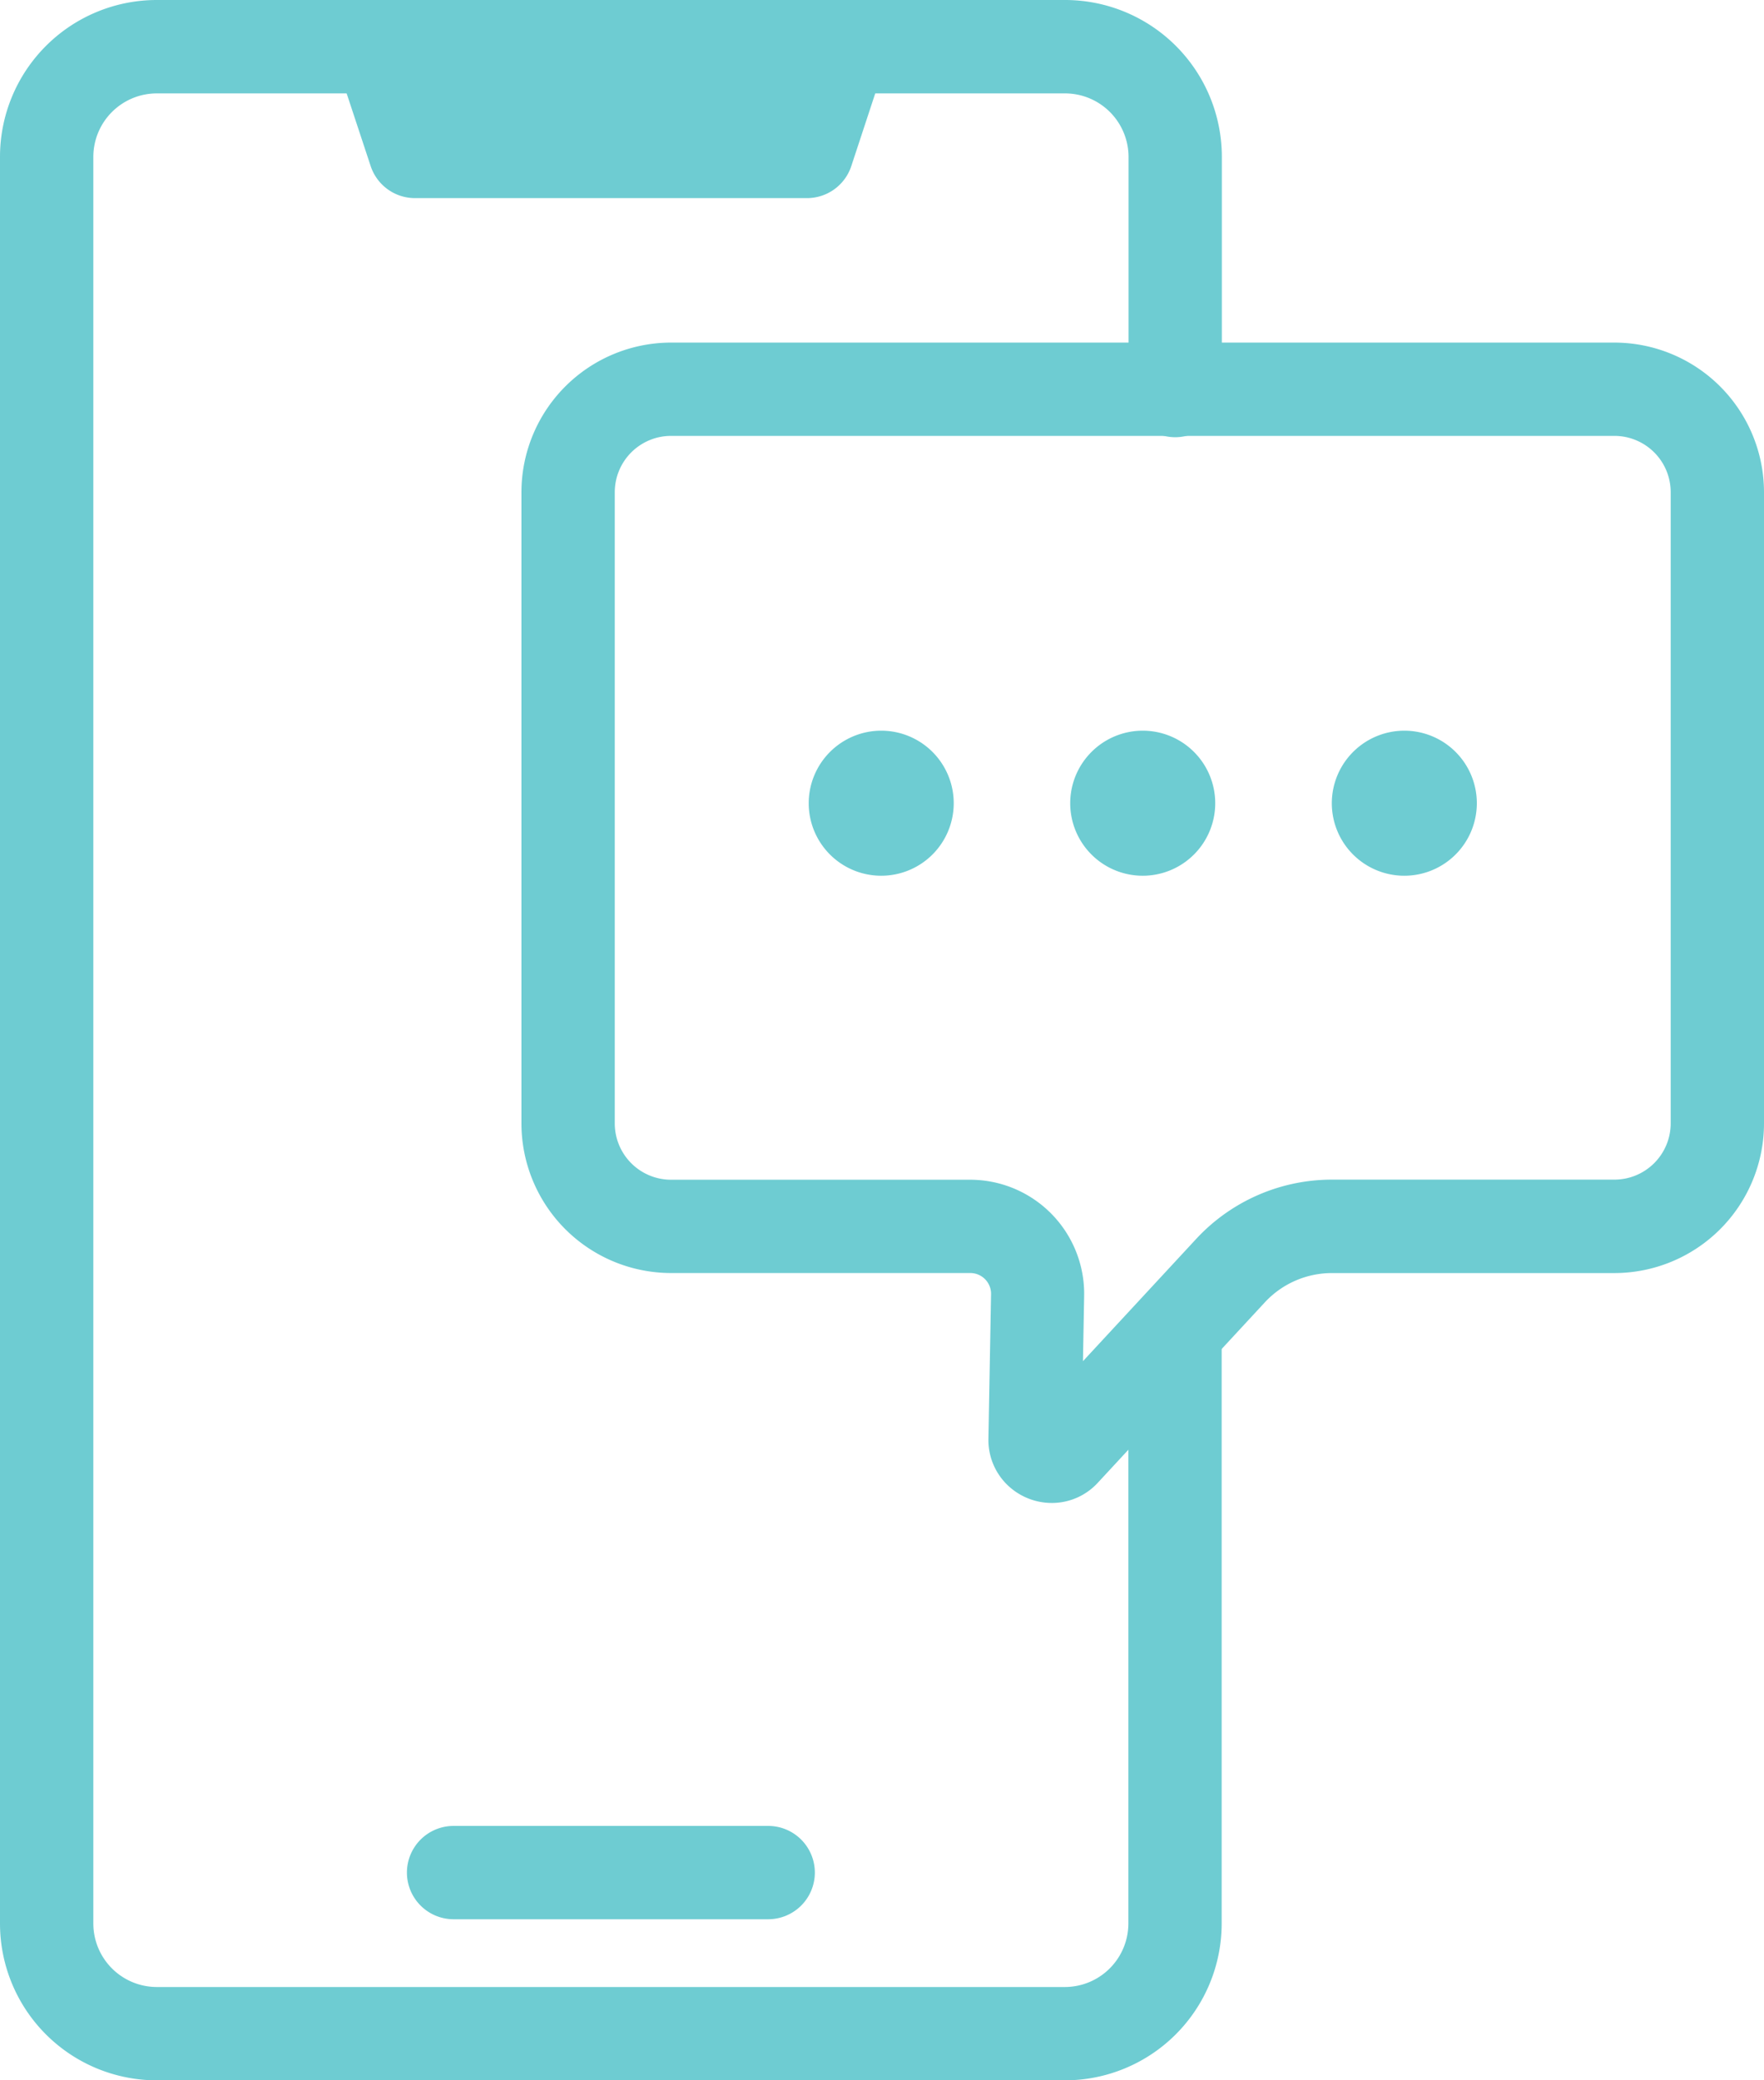
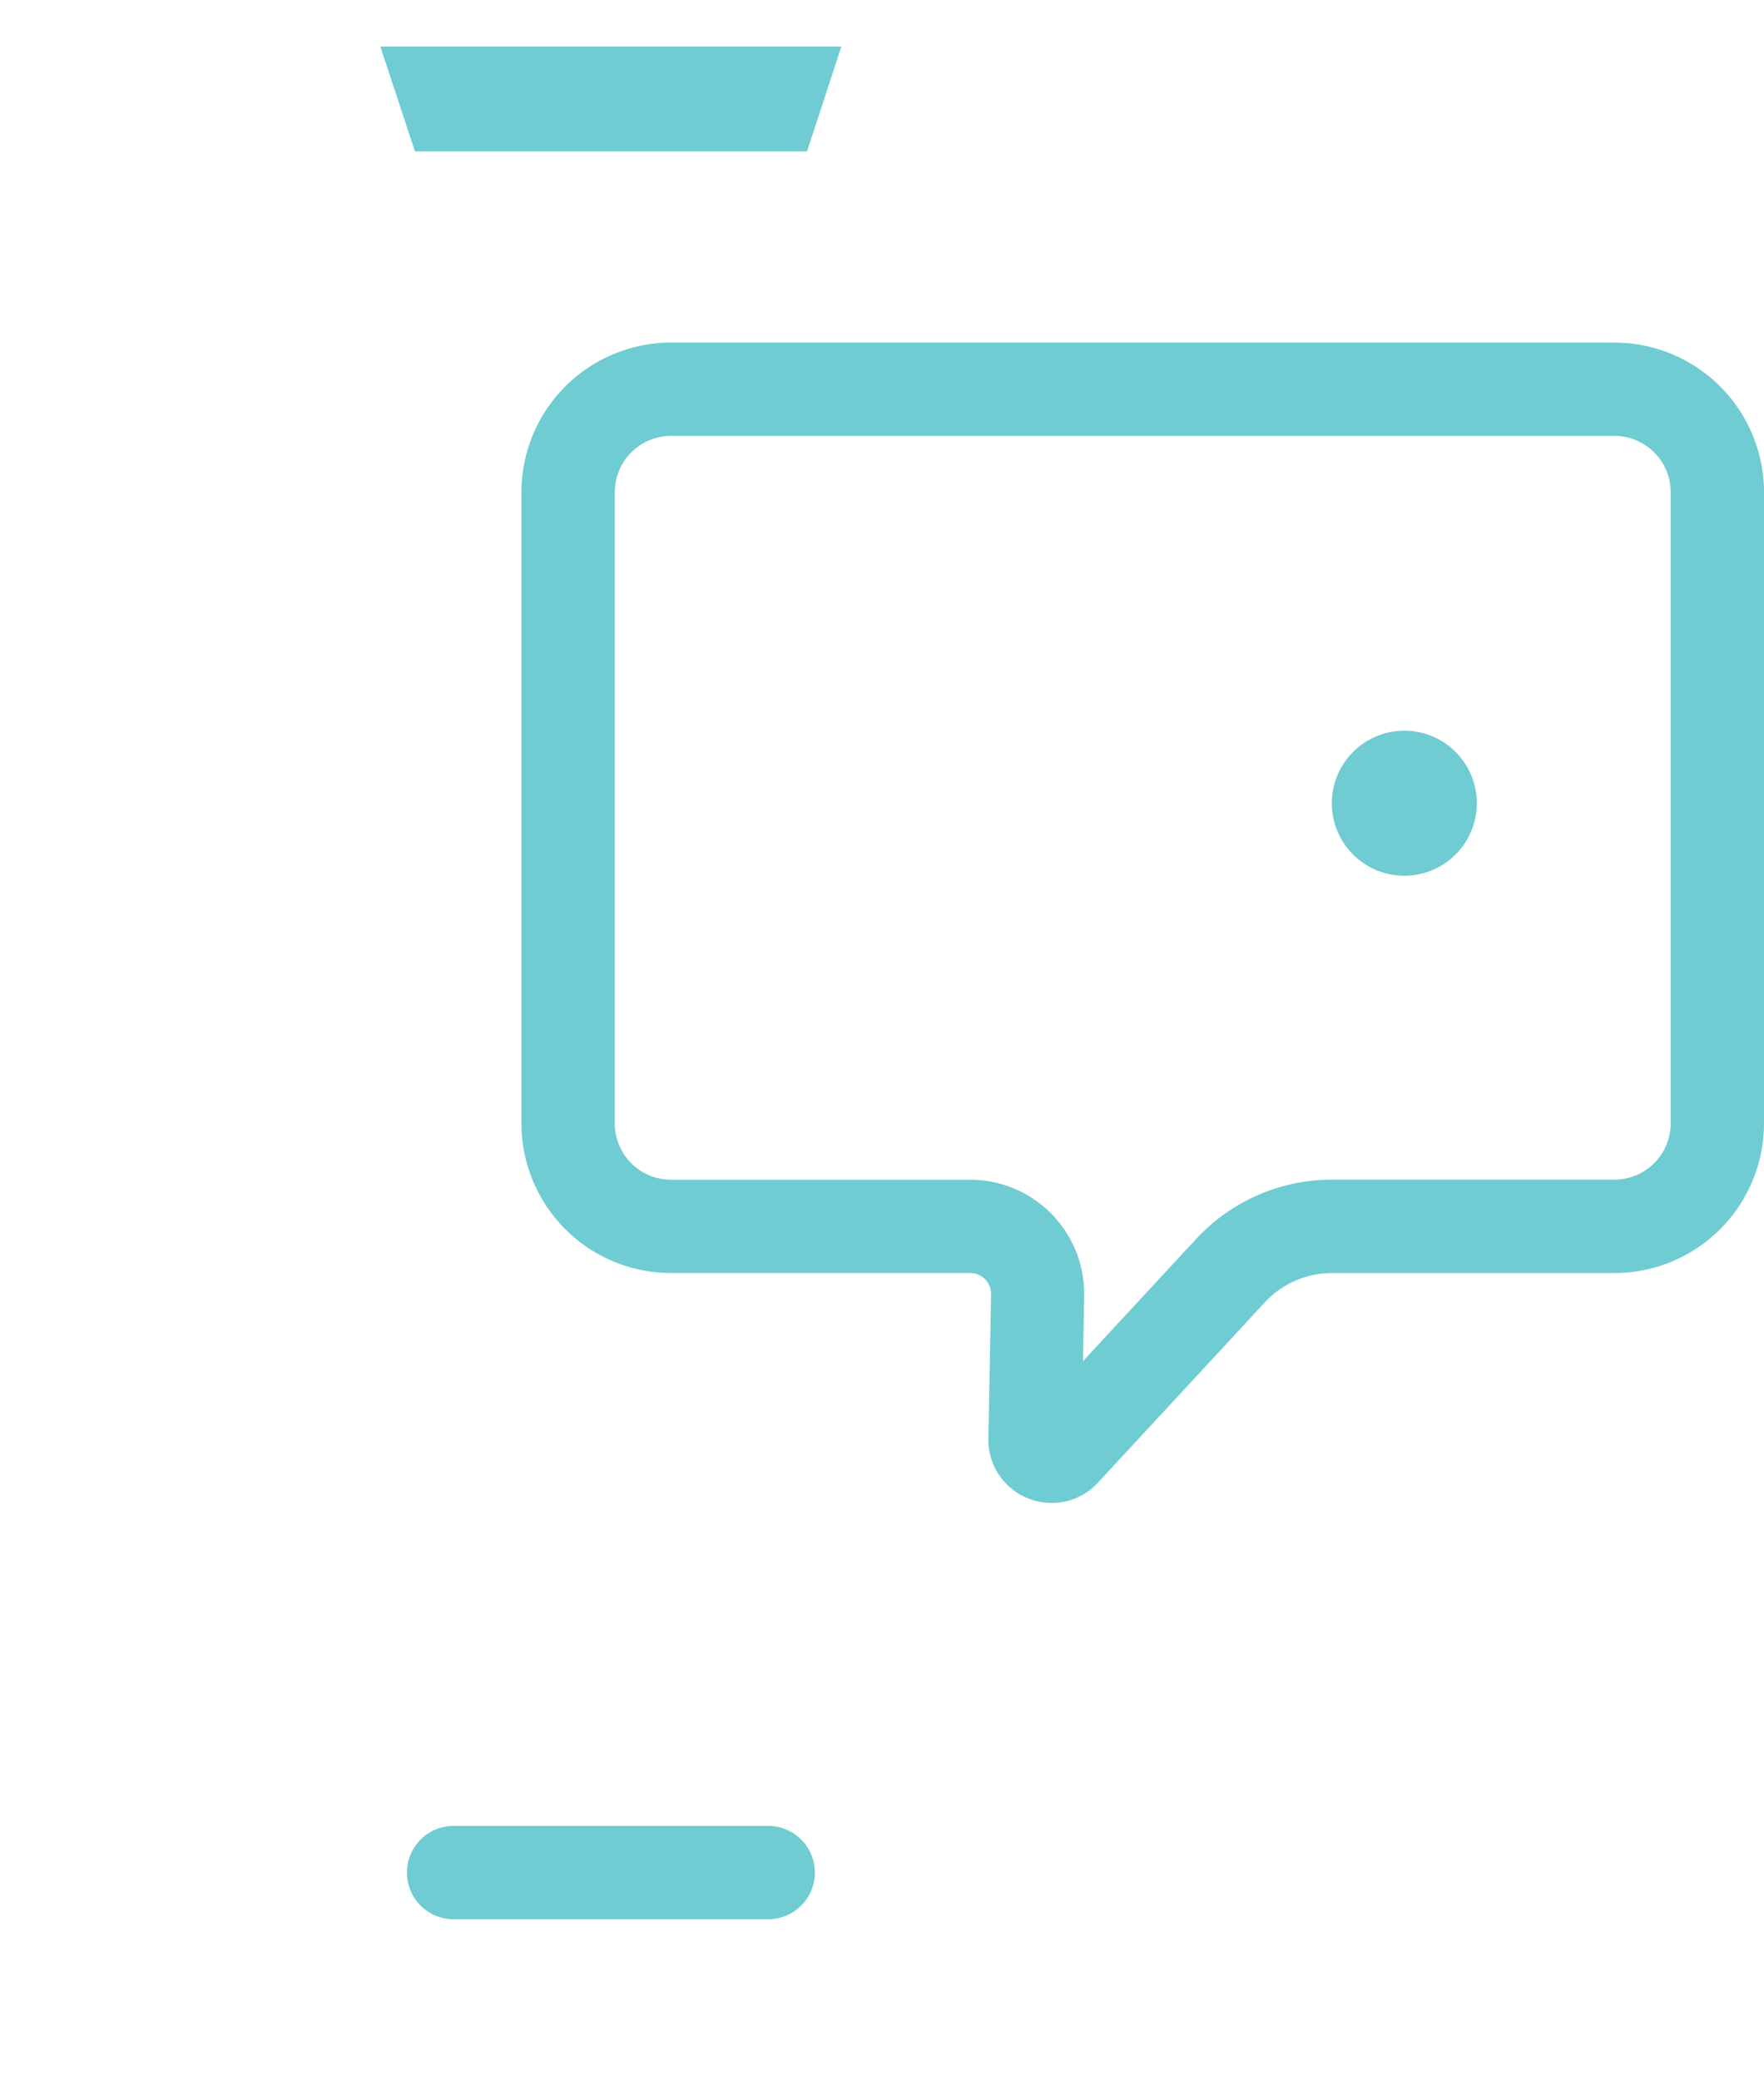
<svg xmlns="http://www.w3.org/2000/svg" width="51.746" height="61.008" viewBox="0 0 51.746 61.008">
  <g id="グループ_11802" data-name="グループ 11802" transform="translate(-6792 -3019)">
-     <path id="パス_6102_-_アウトライン" data-name="パス 6102 - アウトライン" d="M95.625,84.462A2.127,2.127,0,1,1,93.5,86.589,2.13,2.13,0,0,1,95.625,84.462Z" transform="translate(6722.223 2955.966)" fill="#6eccd2" />
-     <path id="パス_6103_-_アウトライン" data-name="パス 6103 - アウトライン" d="M125.874,84.462a2.127,2.127,0,1,1-2.127,2.127A2.13,2.13,0,0,1,125.874,84.462Z" transform="translate(6699.647 2955.966)" fill="#6eccd2" />
+     <path id="パス_6103_-_アウトライン" data-name="パス 6103 - アウトライン" d="M125.874,84.462A2.13,2.13,0,0,1,125.874,84.462Z" transform="translate(6699.647 2955.966)" fill="#6eccd2" />
    <path id="パス_6104_-_アウトライン" data-name="パス 6104 - アウトライン" d="M156.122,84.462a2.127,2.127,0,1,1-2.127,2.127A2.13,2.13,0,0,1,156.122,84.462Z" transform="translate(6677.073 2955.966)" fill="#6eccd2" />
-     <path id="パス_6098" data-name="パス 6098" d="M31.242,61.008H4.6a4.6,4.6,0,0,1-4.6-4.6V4.6A4.6,4.6,0,0,1,4.6,0H31.242a4.6,4.6,0,0,1,4.6,4.6v6.816a1.369,1.369,0,1,1-2.737,0V4.6a1.864,1.864,0,0,0-1.861-1.861H4.6A1.863,1.863,0,0,0,2.738,4.6V56.409A1.863,1.863,0,0,0,4.6,58.271H31.242A1.864,1.864,0,0,0,33.1,56.409V39.223a1.369,1.369,0,1,1,2.737,0V56.409A4.6,4.6,0,0,1,31.242,61.008Z" transform="translate(6792 3019)" fill="#6eccd2" />
    <path id="パス_6099" data-name="パス 6099" d="M57.5,5.394,56.493,8.467h-11.5L43.978,5.394Z" transform="translate(6759.18 3014.974)" fill="#6eccd2" />
-     <path id="パス_6100" data-name="パス 6100" d="M39.952,0H53.478a1.369,1.369,0,0,1,1.3,1.8L53.767,4.869a1.369,1.369,0,0,1-1.3.941h-11.5a1.369,1.369,0,0,1-1.3-.941L38.652,1.8a1.369,1.369,0,0,1,1.3-1.8ZM51.587,2.737H41.843l.111.336h9.523Z" transform="translate(6763.206 3019)" fill="#6eccd2" />
    <path id="線_120" data-name="線 120" d="M5.2-2.657H-4.026A1.369,1.369,0,0,1-5.395-4.026,1.369,1.369,0,0,1-4.026-5.394H5.2A1.369,1.369,0,0,1,6.571-4.026,1.369,1.369,0,0,1,5.2-2.657Z" transform="translate(6809.332 3077.941)" fill="#6eccd2" />
    <path id="パス_6101" data-name="パス 6101" d="M64.681,39.6H92.356a4.392,4.392,0,0,1,4.387,4.387V62.5a4.392,4.392,0,0,1-4.387,4.387H84.065a2.684,2.684,0,0,0-1.963.857l-4.9,5.291a1.828,1.828,0,0,1-1.354.594,1.874,1.874,0,0,1-1.329-.557,1.835,1.835,0,0,1-.527-1.329l.077-4.237a.609.609,0,0,0-.609-.62H64.681A4.392,4.392,0,0,1,60.293,62.5V43.986A4.392,4.392,0,0,1,64.681,39.6ZM92.356,64.147a1.652,1.652,0,0,0,1.65-1.65V43.986a1.652,1.652,0,0,0-1.65-1.65H64.681a1.652,1.652,0,0,0-1.65,1.65V62.5a1.652,1.652,0,0,0,1.65,1.65h8.776A3.346,3.346,0,0,1,76.8,67.553l-.035,1.918,3.326-3.59a5.429,5.429,0,0,1,3.971-1.734Z" transform="translate(6747.003 2989.447)" fill="#6eccd2" />
  </g>
</svg>